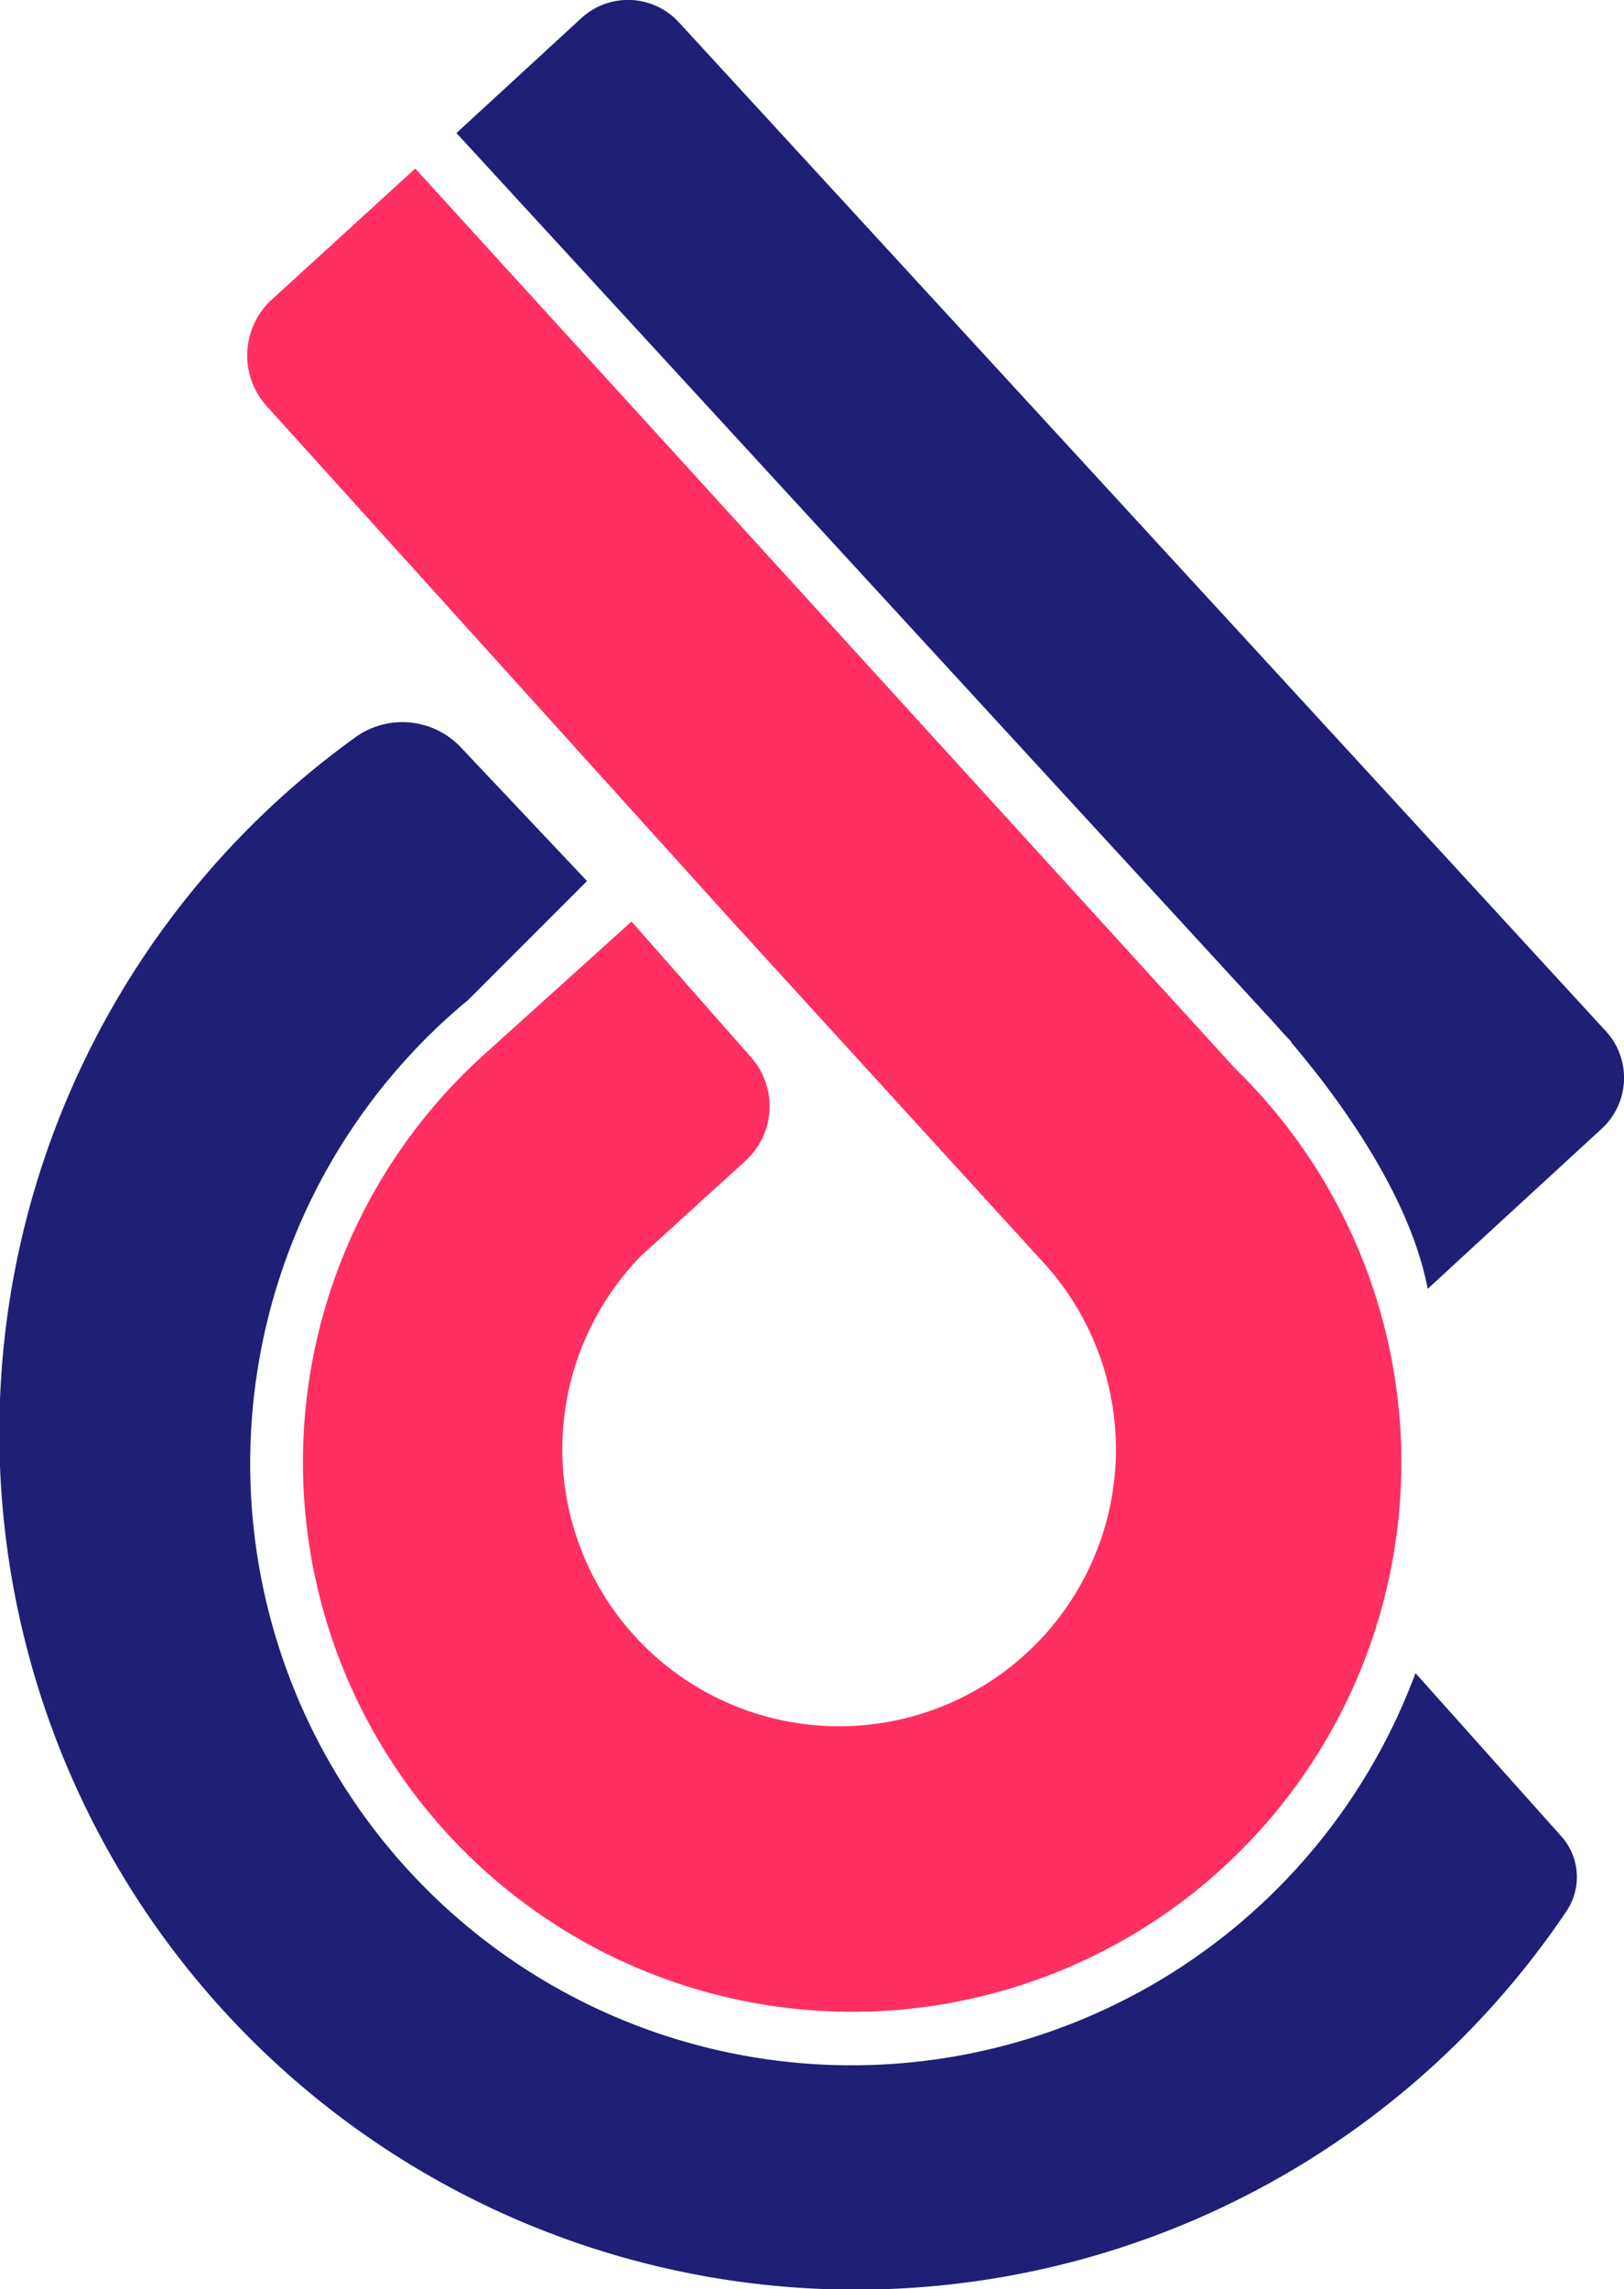
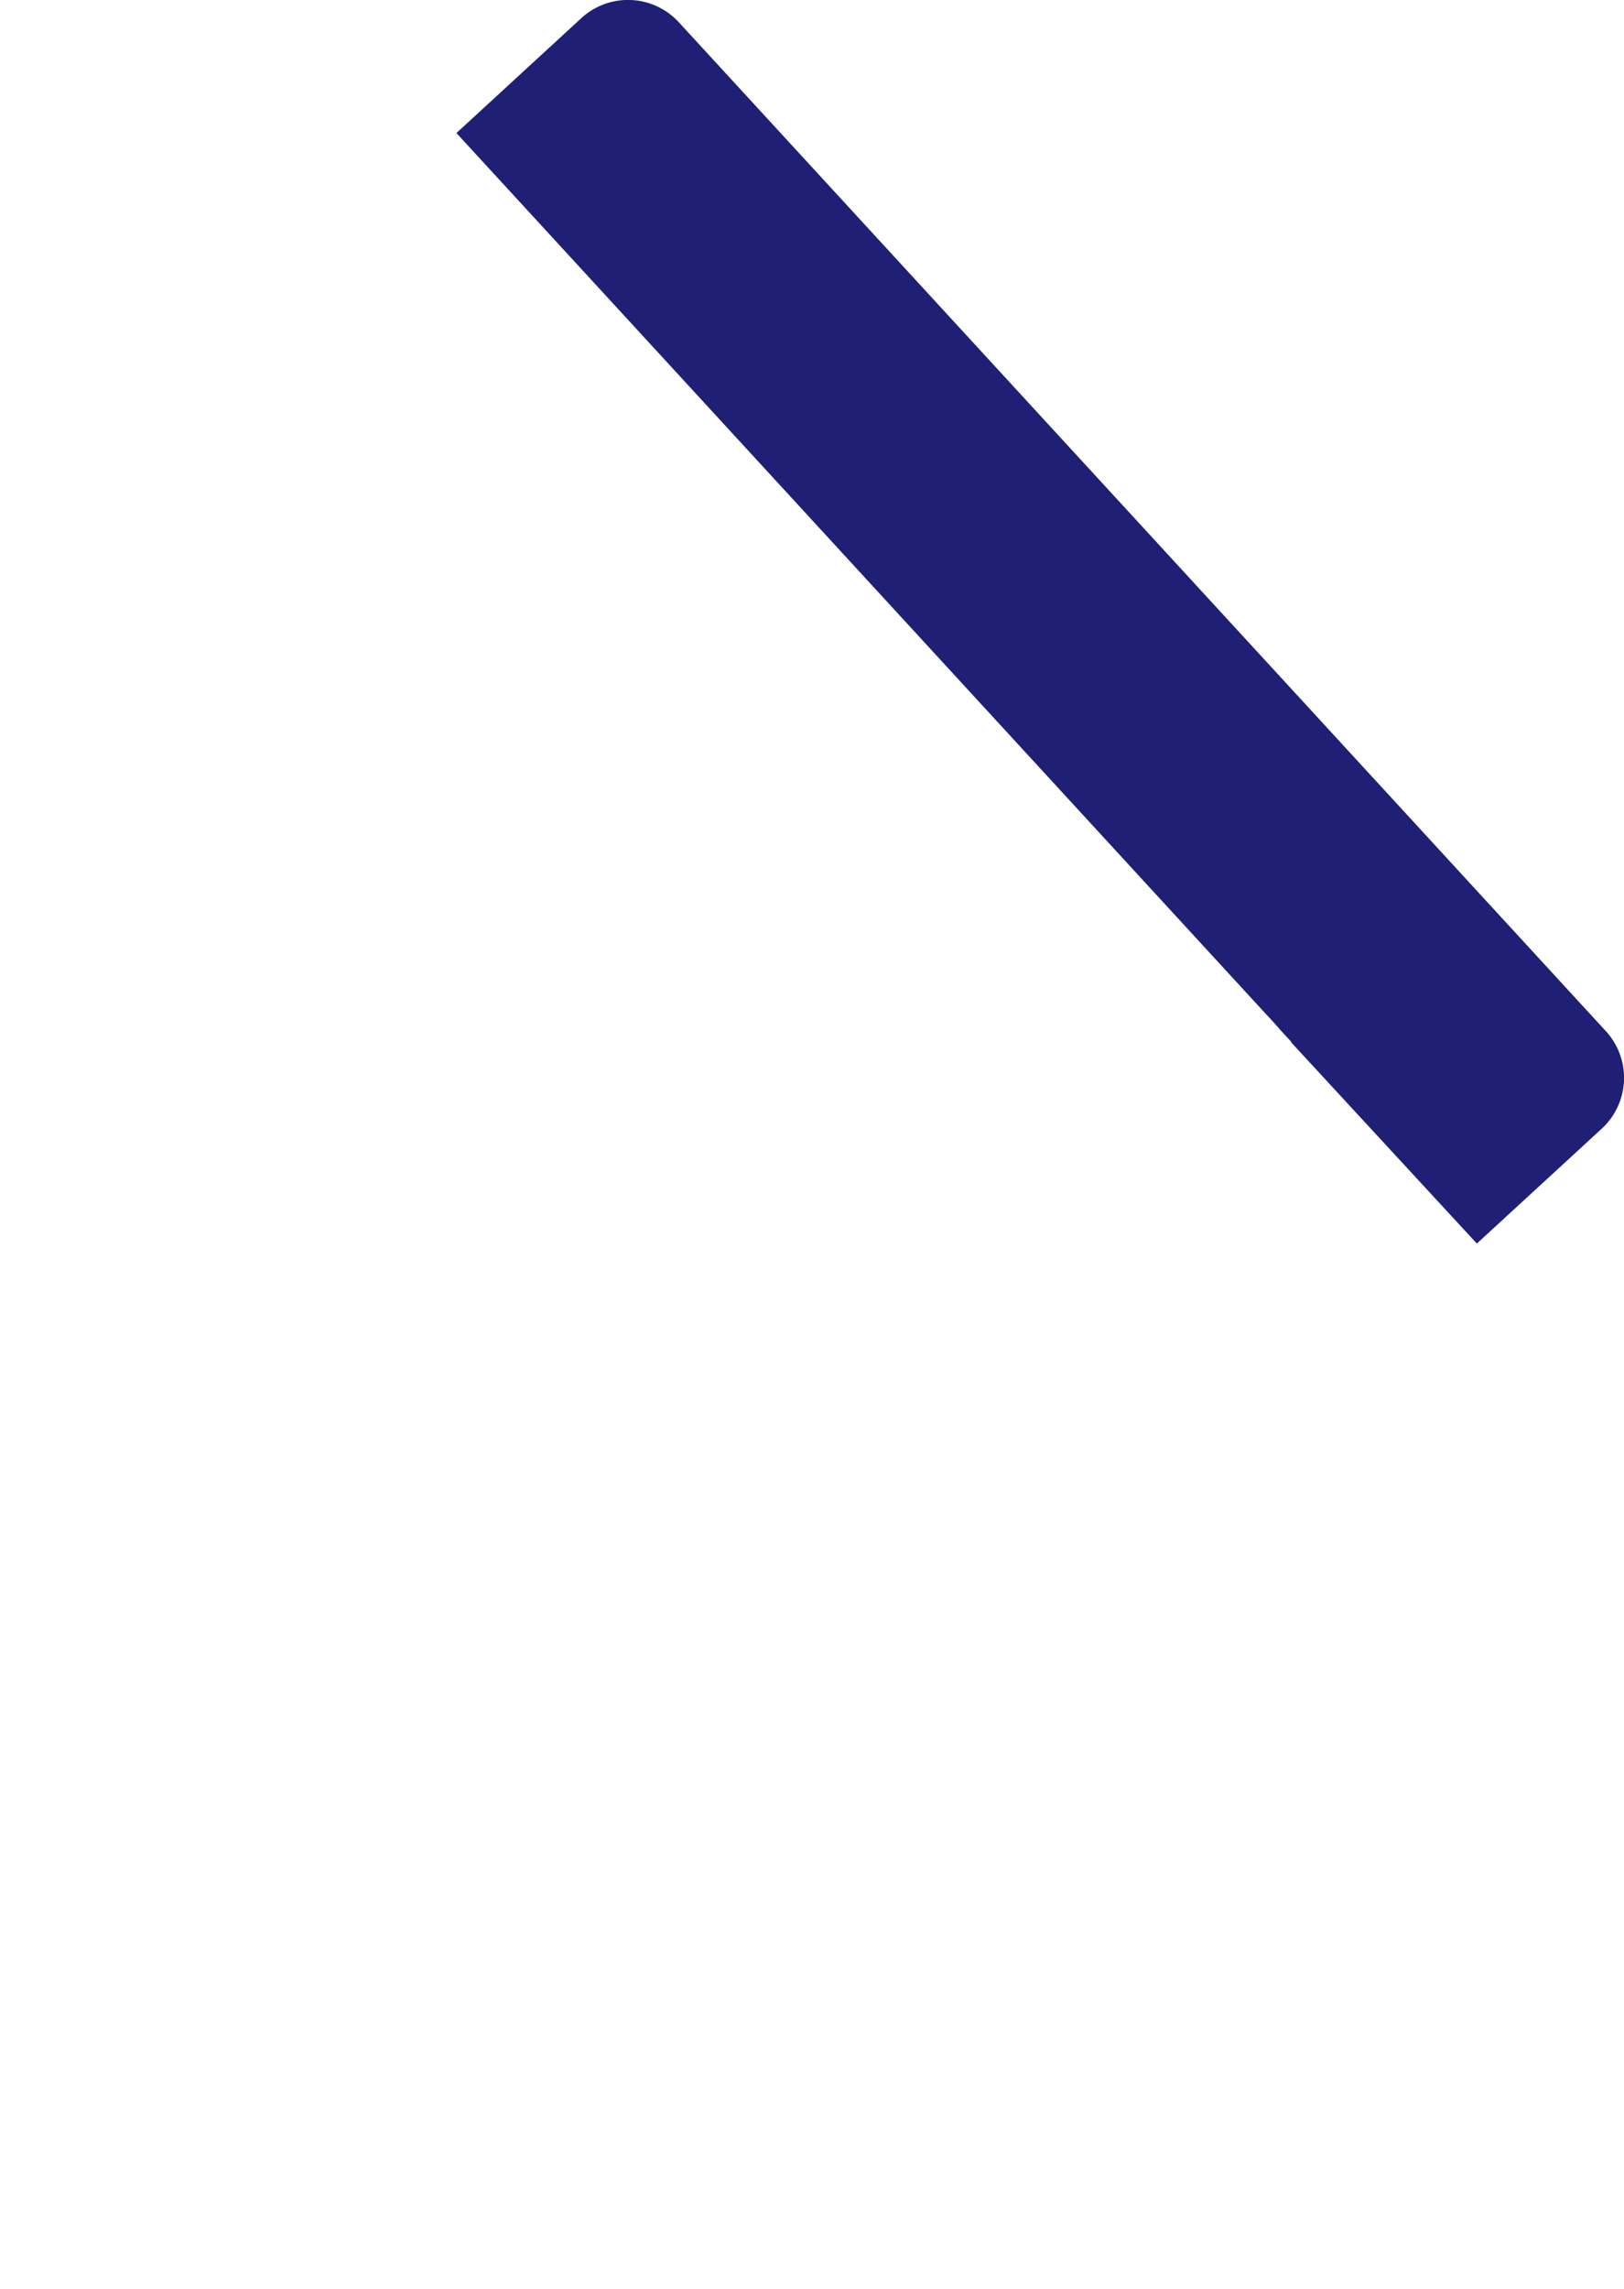
<svg xmlns="http://www.w3.org/2000/svg" width="40.006" height="56.361" viewBox="0 0 40.006 56.361">
  <g id="Logo" transform="translate(-18.5 -20.024)">
-     <path id="Path_1" data-name="Path 1" d="M99.575,45.41,76.744,20.575a1.7,1.7,0,0,0-2.409-.1L71.263,23.3,91.2,44.988h0s.139.143.363.4l.268.291-.008.007c1,1.172,2.908,3.656,3.366,6.073L96.4,50.643l.26-.239.033-.03,2.78-2.556A1.7,1.7,0,0,0,99.575,45.41Z" transform="translate(-41.519)" fill="#1f1f75" />
-     <path id="Path_2" data-name="Path 2" d="M71.432,61.684h0L51.212,39.5l-3.533,3.226a1.861,1.861,0,0,0-.126,2.623L59.108,58.134l.288.315,0,0,7.211,7.9h0a6.819,6.819,0,1,1-9.809-.1l.552-.5,2-1.82a1.818,1.818,0,0,0,.139-2.542L56.54,58.04l-3.659,3.3v0c-.128.117-.254.234-.377.356l-.034.032,0,0a13.529,13.529,0,1,0,18.96-.049Z" transform="translate(-22.483 -15.326)" fill="#ff2f61" />
-     <path id="Path_3" data-name="Path 3" d="M56.967,130.9,53.4,126.91l-.032-.03A14.817,14.817,0,1,1,30.034,110.3l2.927-2.927-3.112-3.295a1.982,1.982,0,0,0-2.606-.236,21.1,21.1,0,1,0,29.843,28.9A1.505,1.505,0,0,0,56.967,130.9Z" transform="translate(0 -65.656)" fill="#1f1f75" />
+     <path id="Path_1" data-name="Path 1" d="M99.575,45.41,76.744,20.575a1.7,1.7,0,0,0-2.409-.1L71.263,23.3,91.2,44.988h0s.139.143.363.4l.268.291-.008.007L96.4,50.643l.26-.239.033-.03,2.78-2.556A1.7,1.7,0,0,0,99.575,45.41Z" transform="translate(-41.519)" fill="#1f1f75" />
  </g>
</svg>